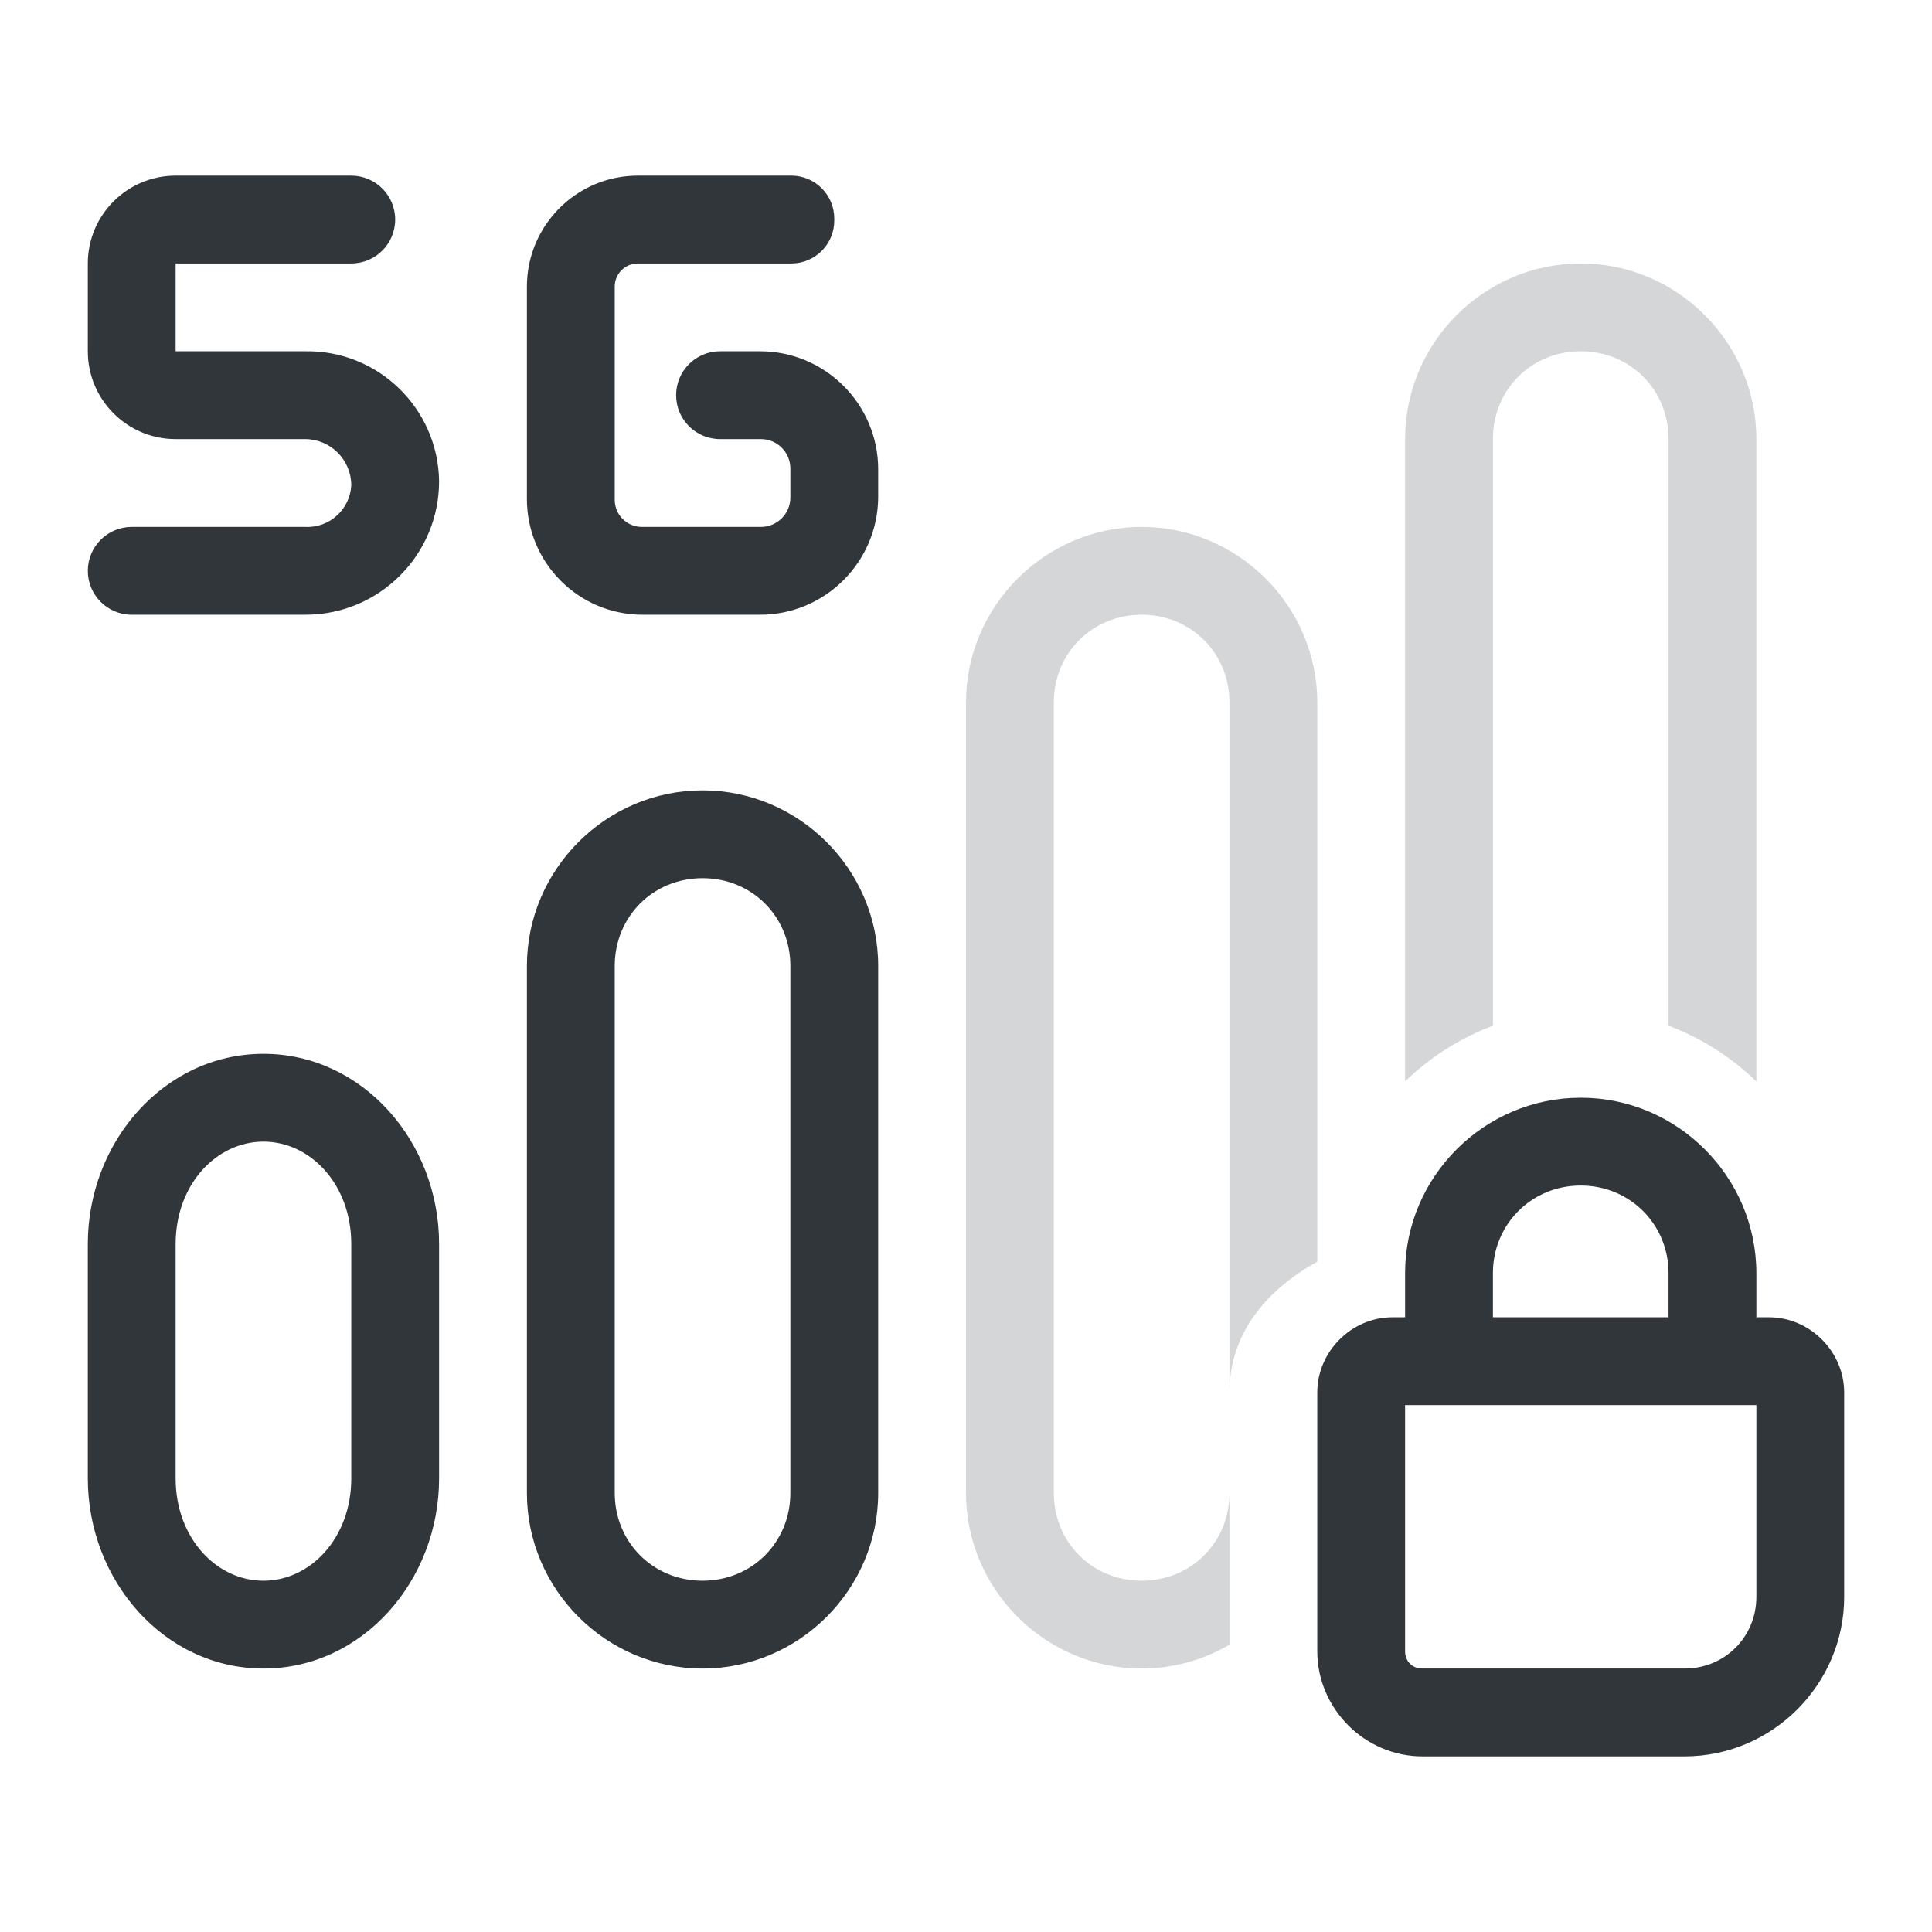
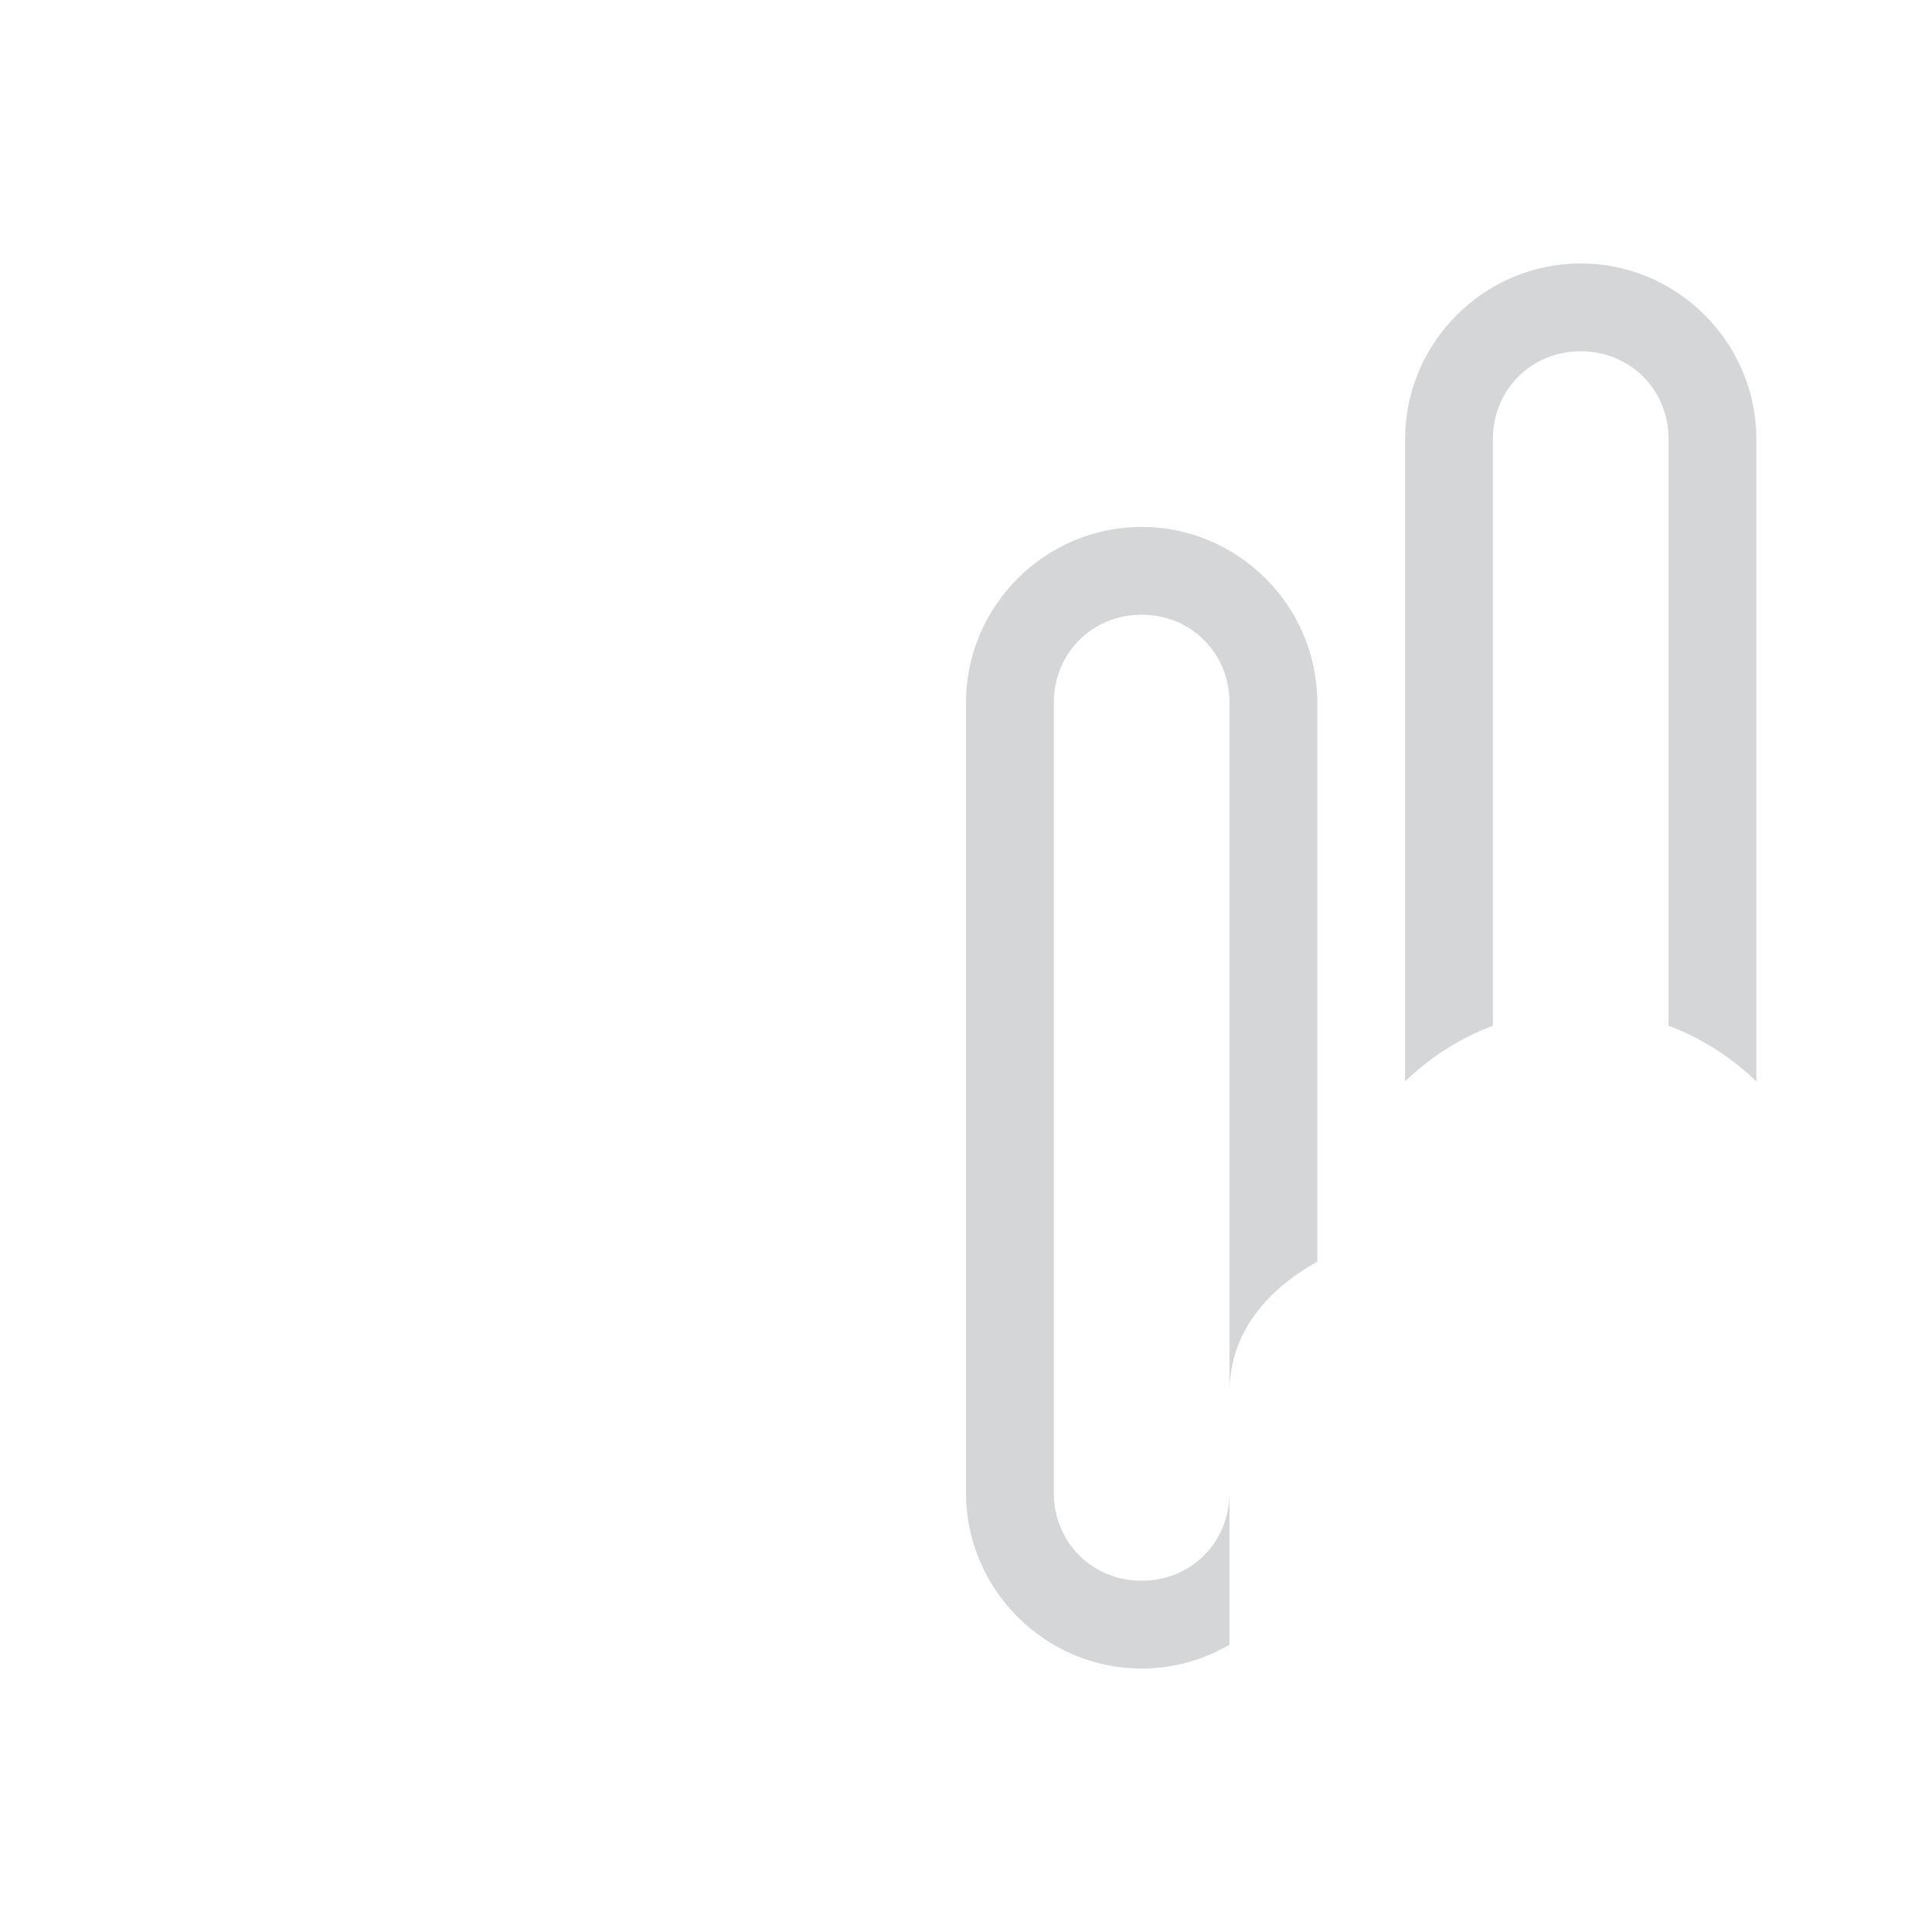
<svg xmlns="http://www.w3.org/2000/svg" height="22" width="22" version="1.1" id="svg1" xml:space="preserve">
  <defs id="defs1">
    <style type="text/css" id="current-color-scheme">
            .ColorScheme-Text {
                color:#232629;
            }
        </style>
    <style type="text/css" id="current-color-scheme-6">
      .ColorScheme-Text {
        color:#232629;
      }
      </style>
    <style id="current-color-scheme-1" type="text/css">
      .ColorScheme-Text {
        color:#31363b;
      }
    </style>
  </defs>
  <g transform="translate(-66,66)" id="network-mobile-20-5g">
-     <rect style="opacity:0.55;fill:none;fill-opacity:1;stroke:none;stroke-width:3.567px;stroke-linecap:butt;stroke-linejoin:miter;stroke-miterlimit:4;stroke-dasharray:none;stroke-dashoffset:0;stroke-opacity:1" id="rect4844-1" width="22" height="22" x="66" y="-66" />
-     <path id="path5064-9" style="opacity:1;fill:currentColor;fill-opacity:1;stroke:none" class="ColorScheme-Text" d="m 68,-64 c -0.552,0 -1,0.448 -1,1 v 1 c 0,0.552 0.448,1 1,1 h 1.473 C 69.764,-61 70,-60.764 70,-60.473 69.985,-60.197 69.749,-59.985 69.473,-60 H 67.5 c -0.276,0 -0.5,0.224 -0.5,0.5 0,0.276 0.224,0.5 0.5,0.5 h 1.979 C 70.319,-59 71,-59.681 71,-60.521 70.988,-61.35 70.307,-62.012 69.479,-62 H 68 v -1 h 2 c 0.276,0 0.5,-0.224 0.5,-0.5 0,-0.276 -0.224,-0.5 -0.5,-0.5 z m 5.264,0 C 72.566,-64 72,-63.434 72,-62.736 v 2.418 C 72,-59.59 72.59,-59 73.318,-59 h 1.336 C 75.397,-59 76,-59.603 76,-60.346 v -0.309 C 76,-61.397 75.397,-62 74.654,-62 h -0.455 c -0.276,0 -0.5,0.224 -0.5,0.5 0,0.276 0.224,0.5 0.5,0.5 h 0.465 C 74.85,-61 75,-60.85 75,-60.664 v 0.328 C 75,-60.15 74.85,-60 74.664,-60 H 73.309 C 73.138,-60 73,-60.138 73,-60.309 v -2.428 C 73,-62.882 73.118,-63 73.264,-63 h 1.748 C 75.281,-63 75.5,-63.219 75.5,-63.488 v -0.023 C 75.5,-63.781 75.281,-64 75.012,-64 Z M 74,-57 c -1.099,0 -2,0.901 -2,2 v 6 c 0,1.099 0.901,2 2,2 1.099,0 2,-0.901 2,-2 v -6 c 0,-1.099 -0.901,-2 -2,-2 z m 0,1 c 0.563,0 1,0.437 1,1 v 6 c 0,0.563 -0.437,1 -1,1 -0.563,0 -1,-0.437 -1,-1 v -6 c 0,-0.563 0.437,-1 1,-1 z m -5,2 c -1.129,0 -2,1.001 -2,2.166 v 2.668 C 67,-48.001 67.871,-47 69,-47 c 1.129,0 2,-1.001 2,-2.166 v -2.668 C 71,-52.999 70.129,-54 69,-54 Z m 14.998,0.5 C 82.9,-53.5 82,-52.6 82,-51.502 V -51 H 81.857 C 81.39,-51 81,-50.61 81,-50.143 v 2.945 C 81,-46.542 81.542,-46 82.197,-46 h 2.986 C 86.181,-46 87,-46.819 87,-47.816 v -2.326 C 87,-50.61 86.61,-51 86.143,-51 H 86 v -0.502 C 86,-52.6 85.1,-53.5 84.002,-53.5 Z M 69,-53 c 0.533,0 1,0.484 1,1.166 v 2.668 C 70,-48.484 69.533,-48 69,-48 c -0.533,0 -1,-0.484 -1,-1.166 v -2.668 C 68,-52.516 68.467,-53 69,-53 Z m 14.998,0.5 h 0.004 C 84.559,-52.5 85,-52.059 85,-51.502 V -51 h -2 v -0.502 C 83,-52.059 83.441,-52.5 83.998,-52.5 Z M 82,-50 h 4 v 2.184 C 86,-47.36 85.64,-47 85.184,-47 H 82.197 C 82.082,-47 82,-47.082 82,-47.197 Z" />
    <path id="path22" style="opacity:0.2;fill:currentColor;fill-opacity:1;stroke:none" class="ColorScheme-Text" d="M 84 -63 C 82.901 -63 82 -62.099 82 -61 L 82 -53.686 C 82.285 -53.961 82.624 -54.179 83 -54.32 L 83 -61 C 83 -61.563 83.437 -62 84 -62 C 84.563 -62 85 -61.563 85 -61 L 85 -54.32 C 85.376 -54.179 85.715 -53.961 86 -53.686 L 86 -61 C 86 -62.099 85.099 -63 84 -63 z M 79 -60 C 77.901 -60 77 -59.099 77 -58 L 77 -49 C 77 -47.901 77.901 -47 79 -47 C 79.364 -47 79.705 -47.1 80 -47.271 L 80 -49 C 80 -48.437 79.563 -48 79 -48 C 78.437 -48 78 -48.437 78 -49 L 78 -58 C 78 -58.563 78.437 -59 79 -59 C 79.563 -59 80 -58.563 80 -58 L 80 -50.143 C 80 -50.83 80.438 -51.321 81 -51.633 L 81 -58 C 81 -59.099 80.099 -60 79 -60 z " />
  </g>
  <g id="rect1" style="opacity:0.4" />
  <g id="rect2" style="opacity:0.4" />
  <g id="rect3" style="opacity:0.4" />
  <g id="rect4" style="opacity:0.4" />
  <style type="text/css" id="current-color-scheme-5">
      .ColorScheme-Text {
        color:#31363b;
      }
      .ColorScheme-Background {
        color:#eff0f1;
      }
      .ColorScheme-Highlight {
        color:#3498db;
      }
      .ColorScheme-ButtonText {
        color:#31363b;
      }
      .ColorScheme-NegativeText{
        color:#e74c3c;
      }
      </style>
  <g id="g22" />
</svg>